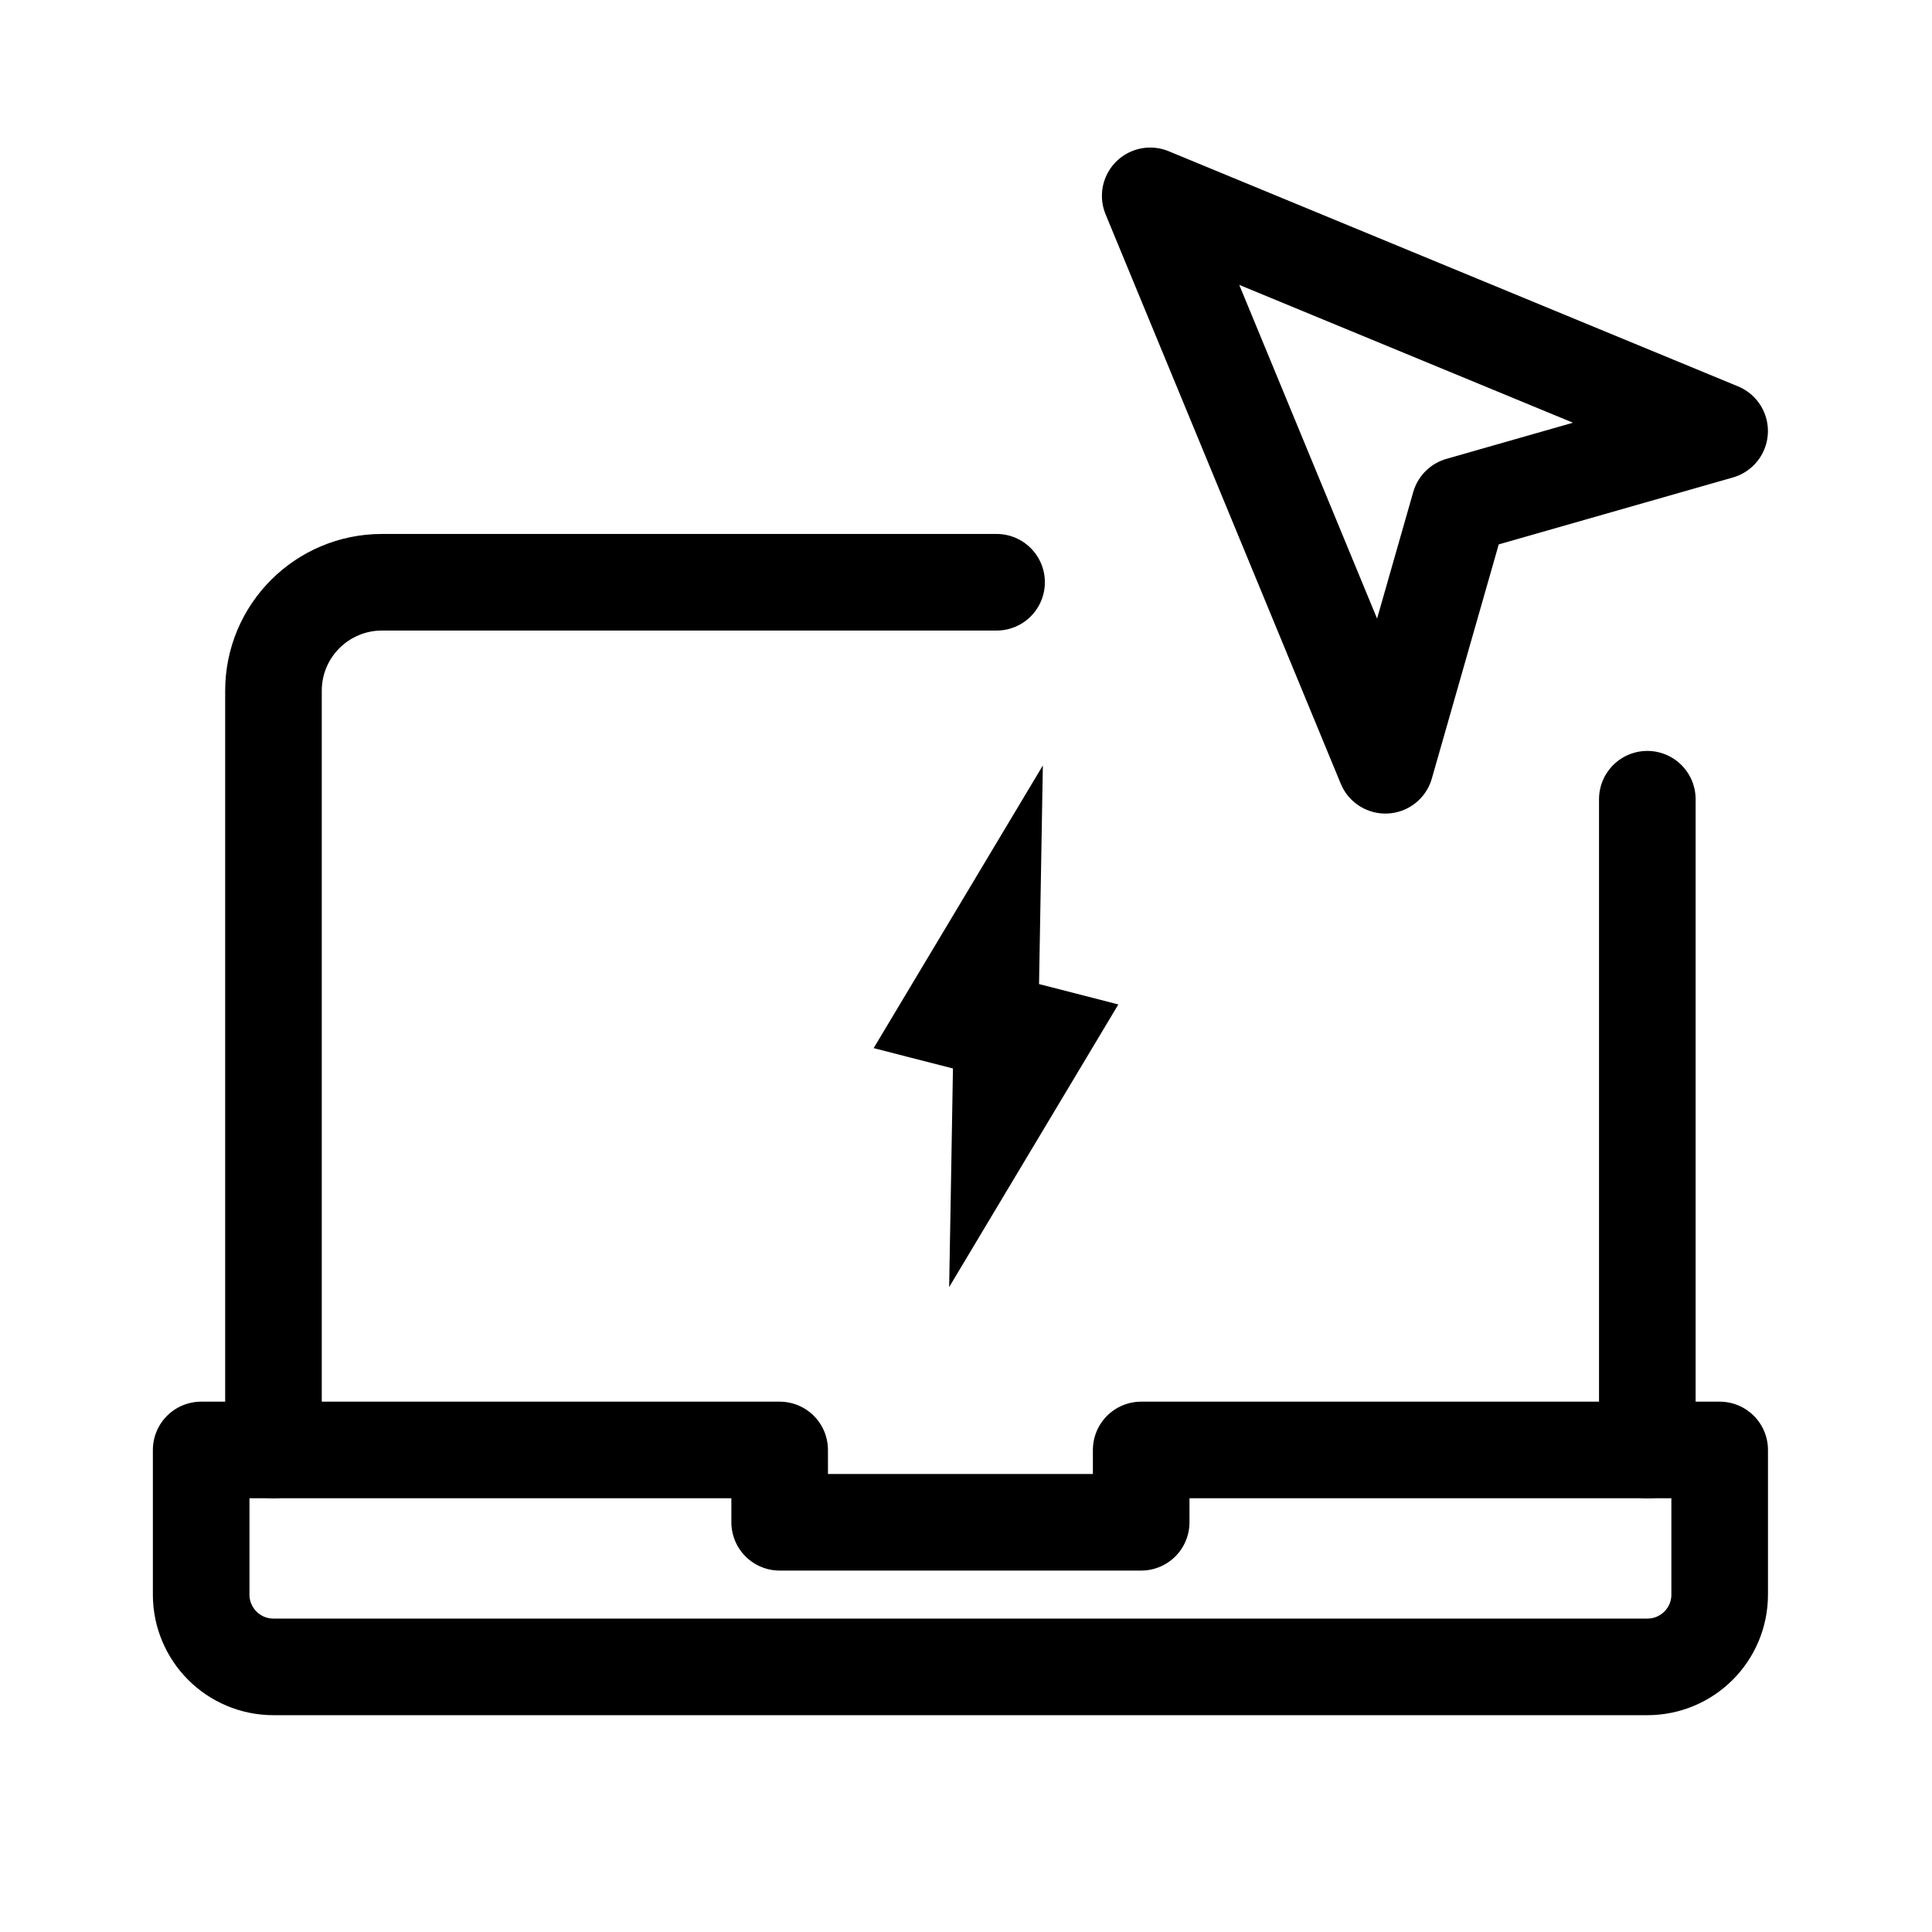
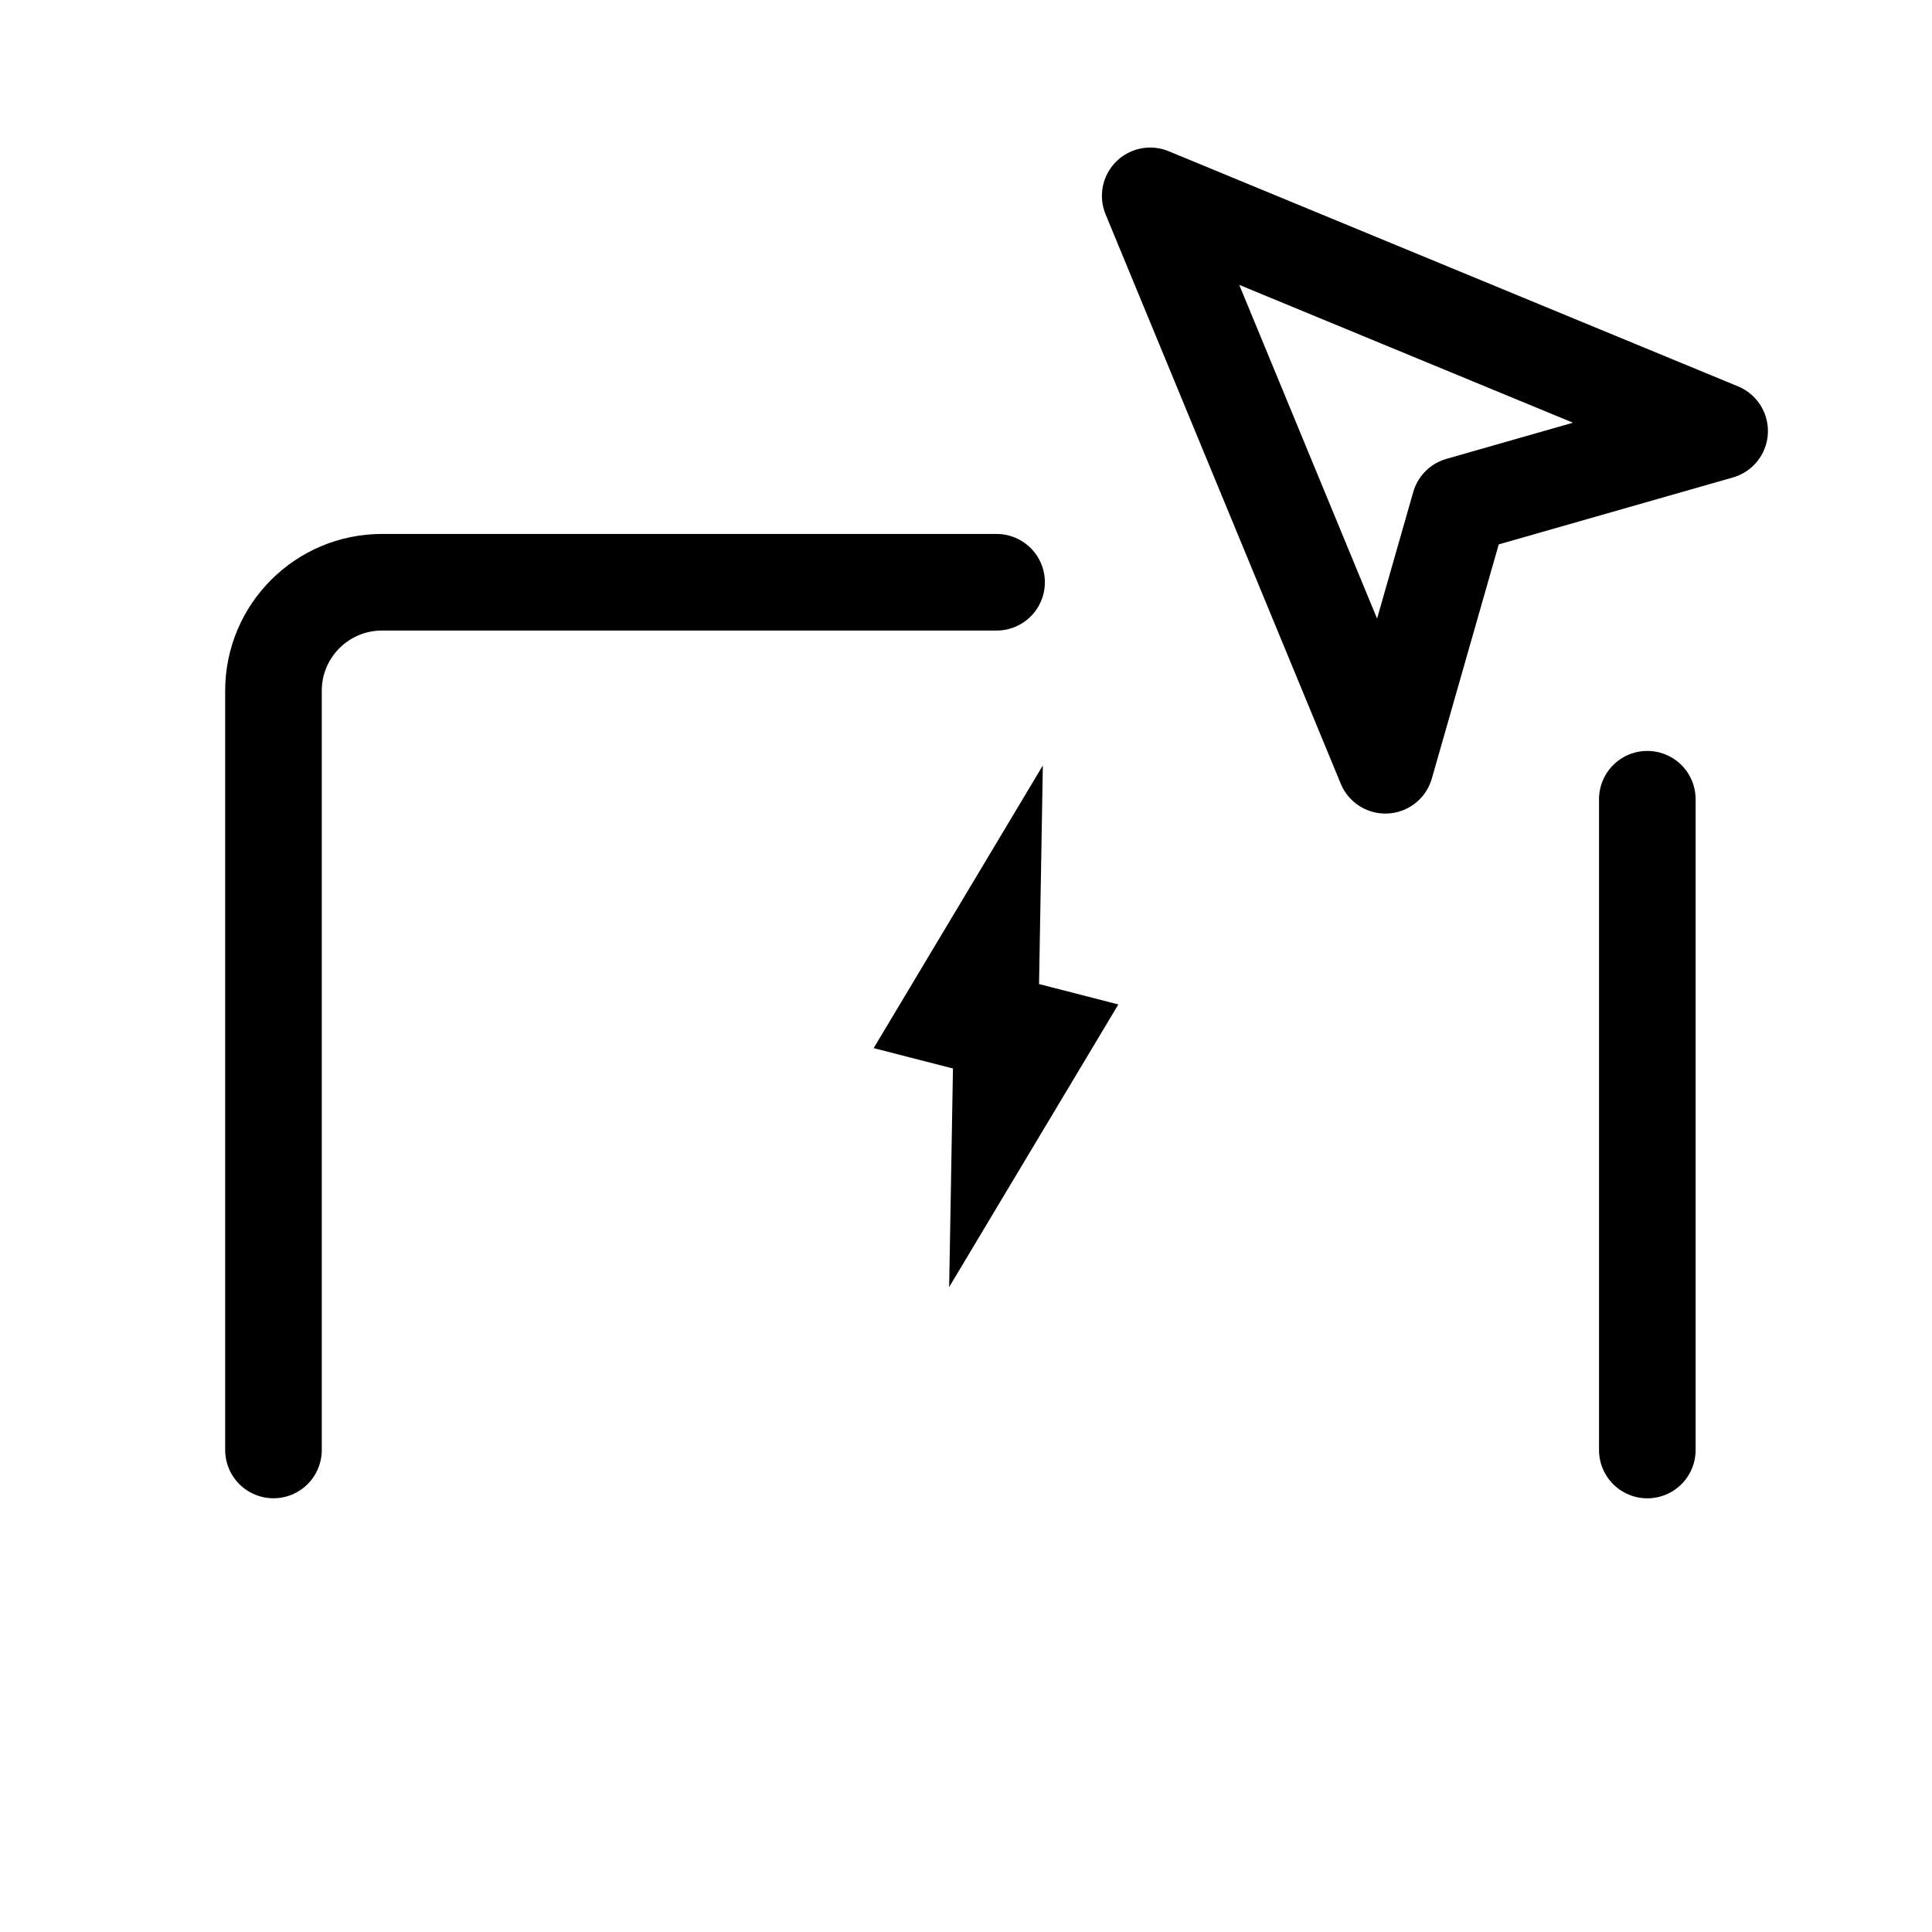
<svg xmlns="http://www.w3.org/2000/svg" width="40" height="40" viewBox="0 0 40 40" fill="none">
  <path d="M34.106 16.547V30.021" stroke="black" stroke-width="2" stroke-linecap="round" stroke-linejoin="round" />
  <path d="M5.662 30.02V14.3C5.662 13.061 6.668 12.055 7.908 12.055H20.633" stroke="black" stroke-width="2" stroke-linecap="round" stroke-linejoin="round" />
-   <path fill-rule="evenodd" clip-rule="evenodd" d="M23.627 30.02V31.517H16.142V30.02H4.165V33.014C4.165 33.842 4.836 34.511 5.662 34.511H34.106C34.934 34.511 35.604 33.842 35.604 33.014V30.02H23.627Z" stroke="black" stroke-width="2" stroke-linecap="round" stroke-linejoin="round" />
  <path fill-rule="evenodd" clip-rule="evenodd" d="M21.03 17.809L18.902 21.365L20.263 21.715L20.212 24.687L22.34 21.13L20.979 20.78L21.03 17.809Z" fill="black" />
  <path d="M18.902 21.366L18.45 21.096L18.088 21.7L18.771 21.876L18.902 21.366ZM21.03 17.809L21.557 17.818L21.591 15.848L20.579 17.539L21.03 17.809ZM20.264 21.716L20.79 21.725L20.797 21.309L20.394 21.206L20.264 21.716ZM20.212 24.687L19.686 24.678L19.651 26.648L20.663 24.957L20.212 24.687ZM22.34 21.13L22.792 21.401L23.154 20.796L22.471 20.62L22.34 21.13ZM20.979 20.78L20.453 20.771L20.445 21.187L20.848 21.29L20.979 20.78ZM19.354 21.636L21.482 18.079L20.579 17.539L18.45 21.096L19.354 21.636ZM20.394 21.206L19.033 20.856L18.771 21.876L20.133 22.225L20.394 21.206ZM20.738 24.696L20.79 21.725L19.737 21.706L19.686 24.678L20.738 24.696ZM21.889 20.86L19.76 24.417L20.663 24.957L22.792 21.401L21.889 20.86ZM20.848 21.29L22.209 21.64L22.471 20.62L21.11 20.271L20.848 21.29ZM20.504 17.8L20.453 20.771L21.505 20.79L21.557 17.818L20.504 17.8Z" fill="black" />
  <path fill-rule="evenodd" clip-rule="evenodd" d="M28.683 15.844L23.814 4.055L35.603 8.924L30.221 10.462L28.683 15.844Z" stroke="black" stroke-width="2" stroke-linejoin="round" />
</svg>